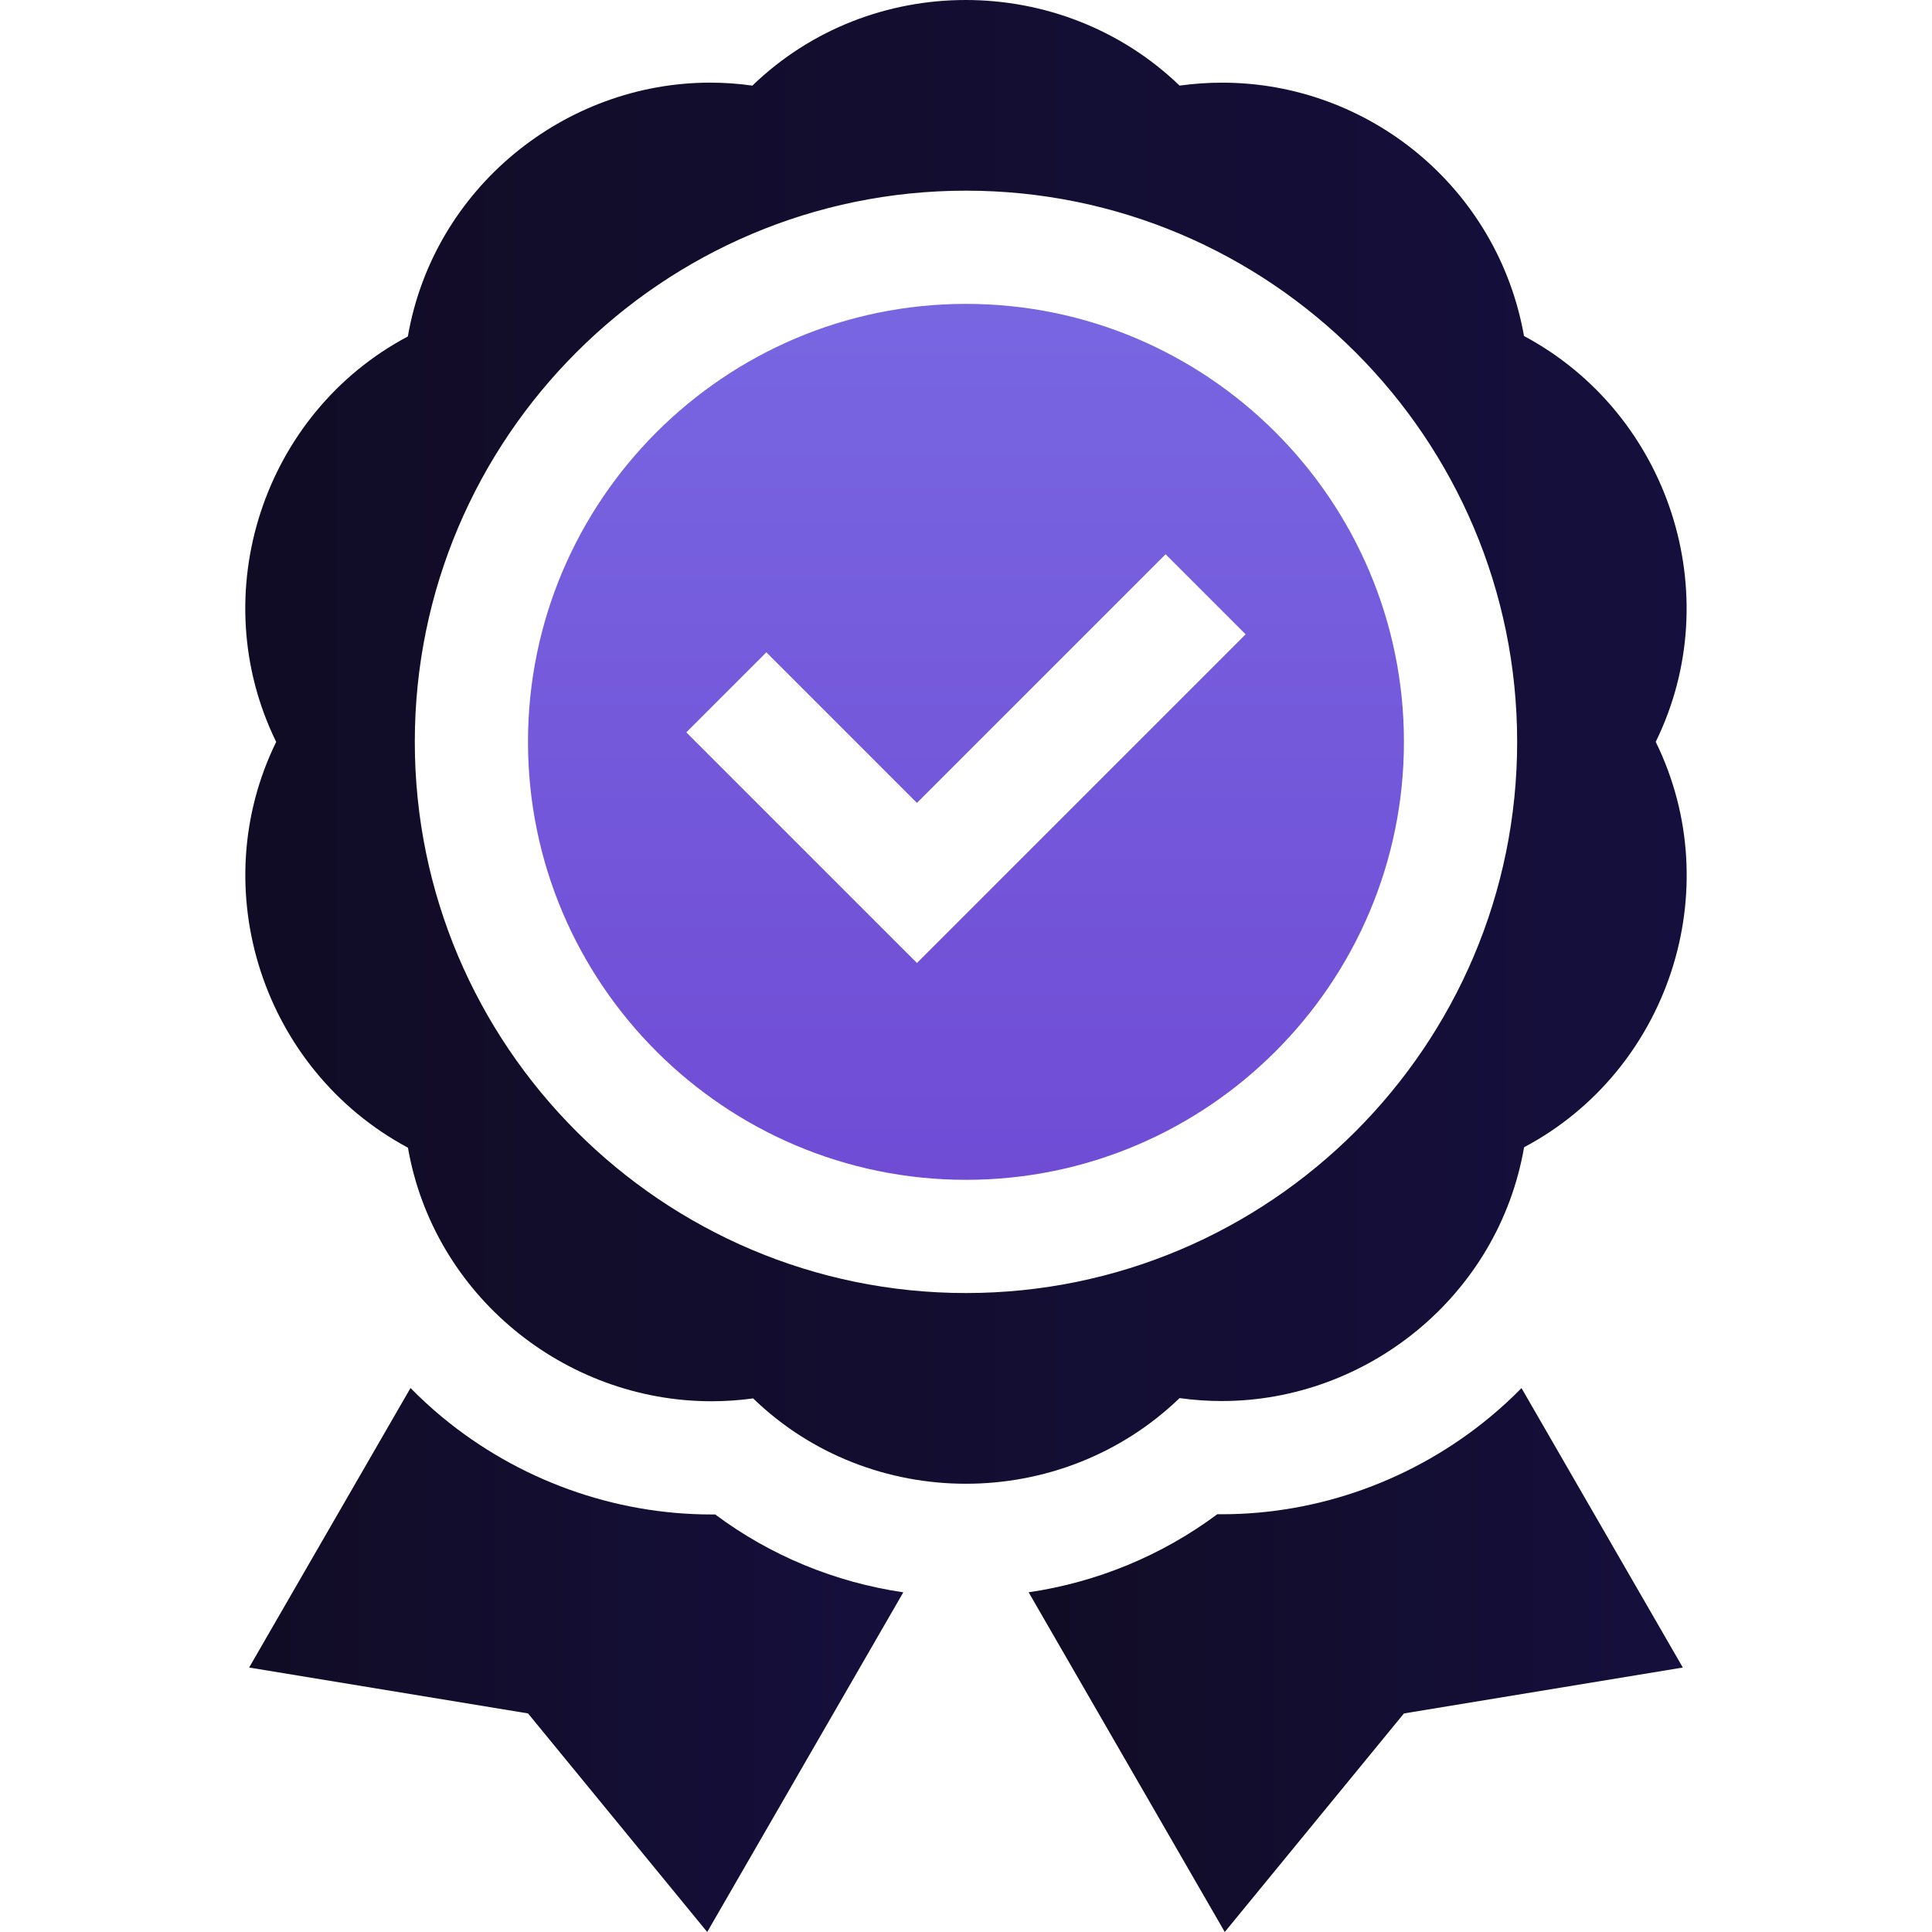
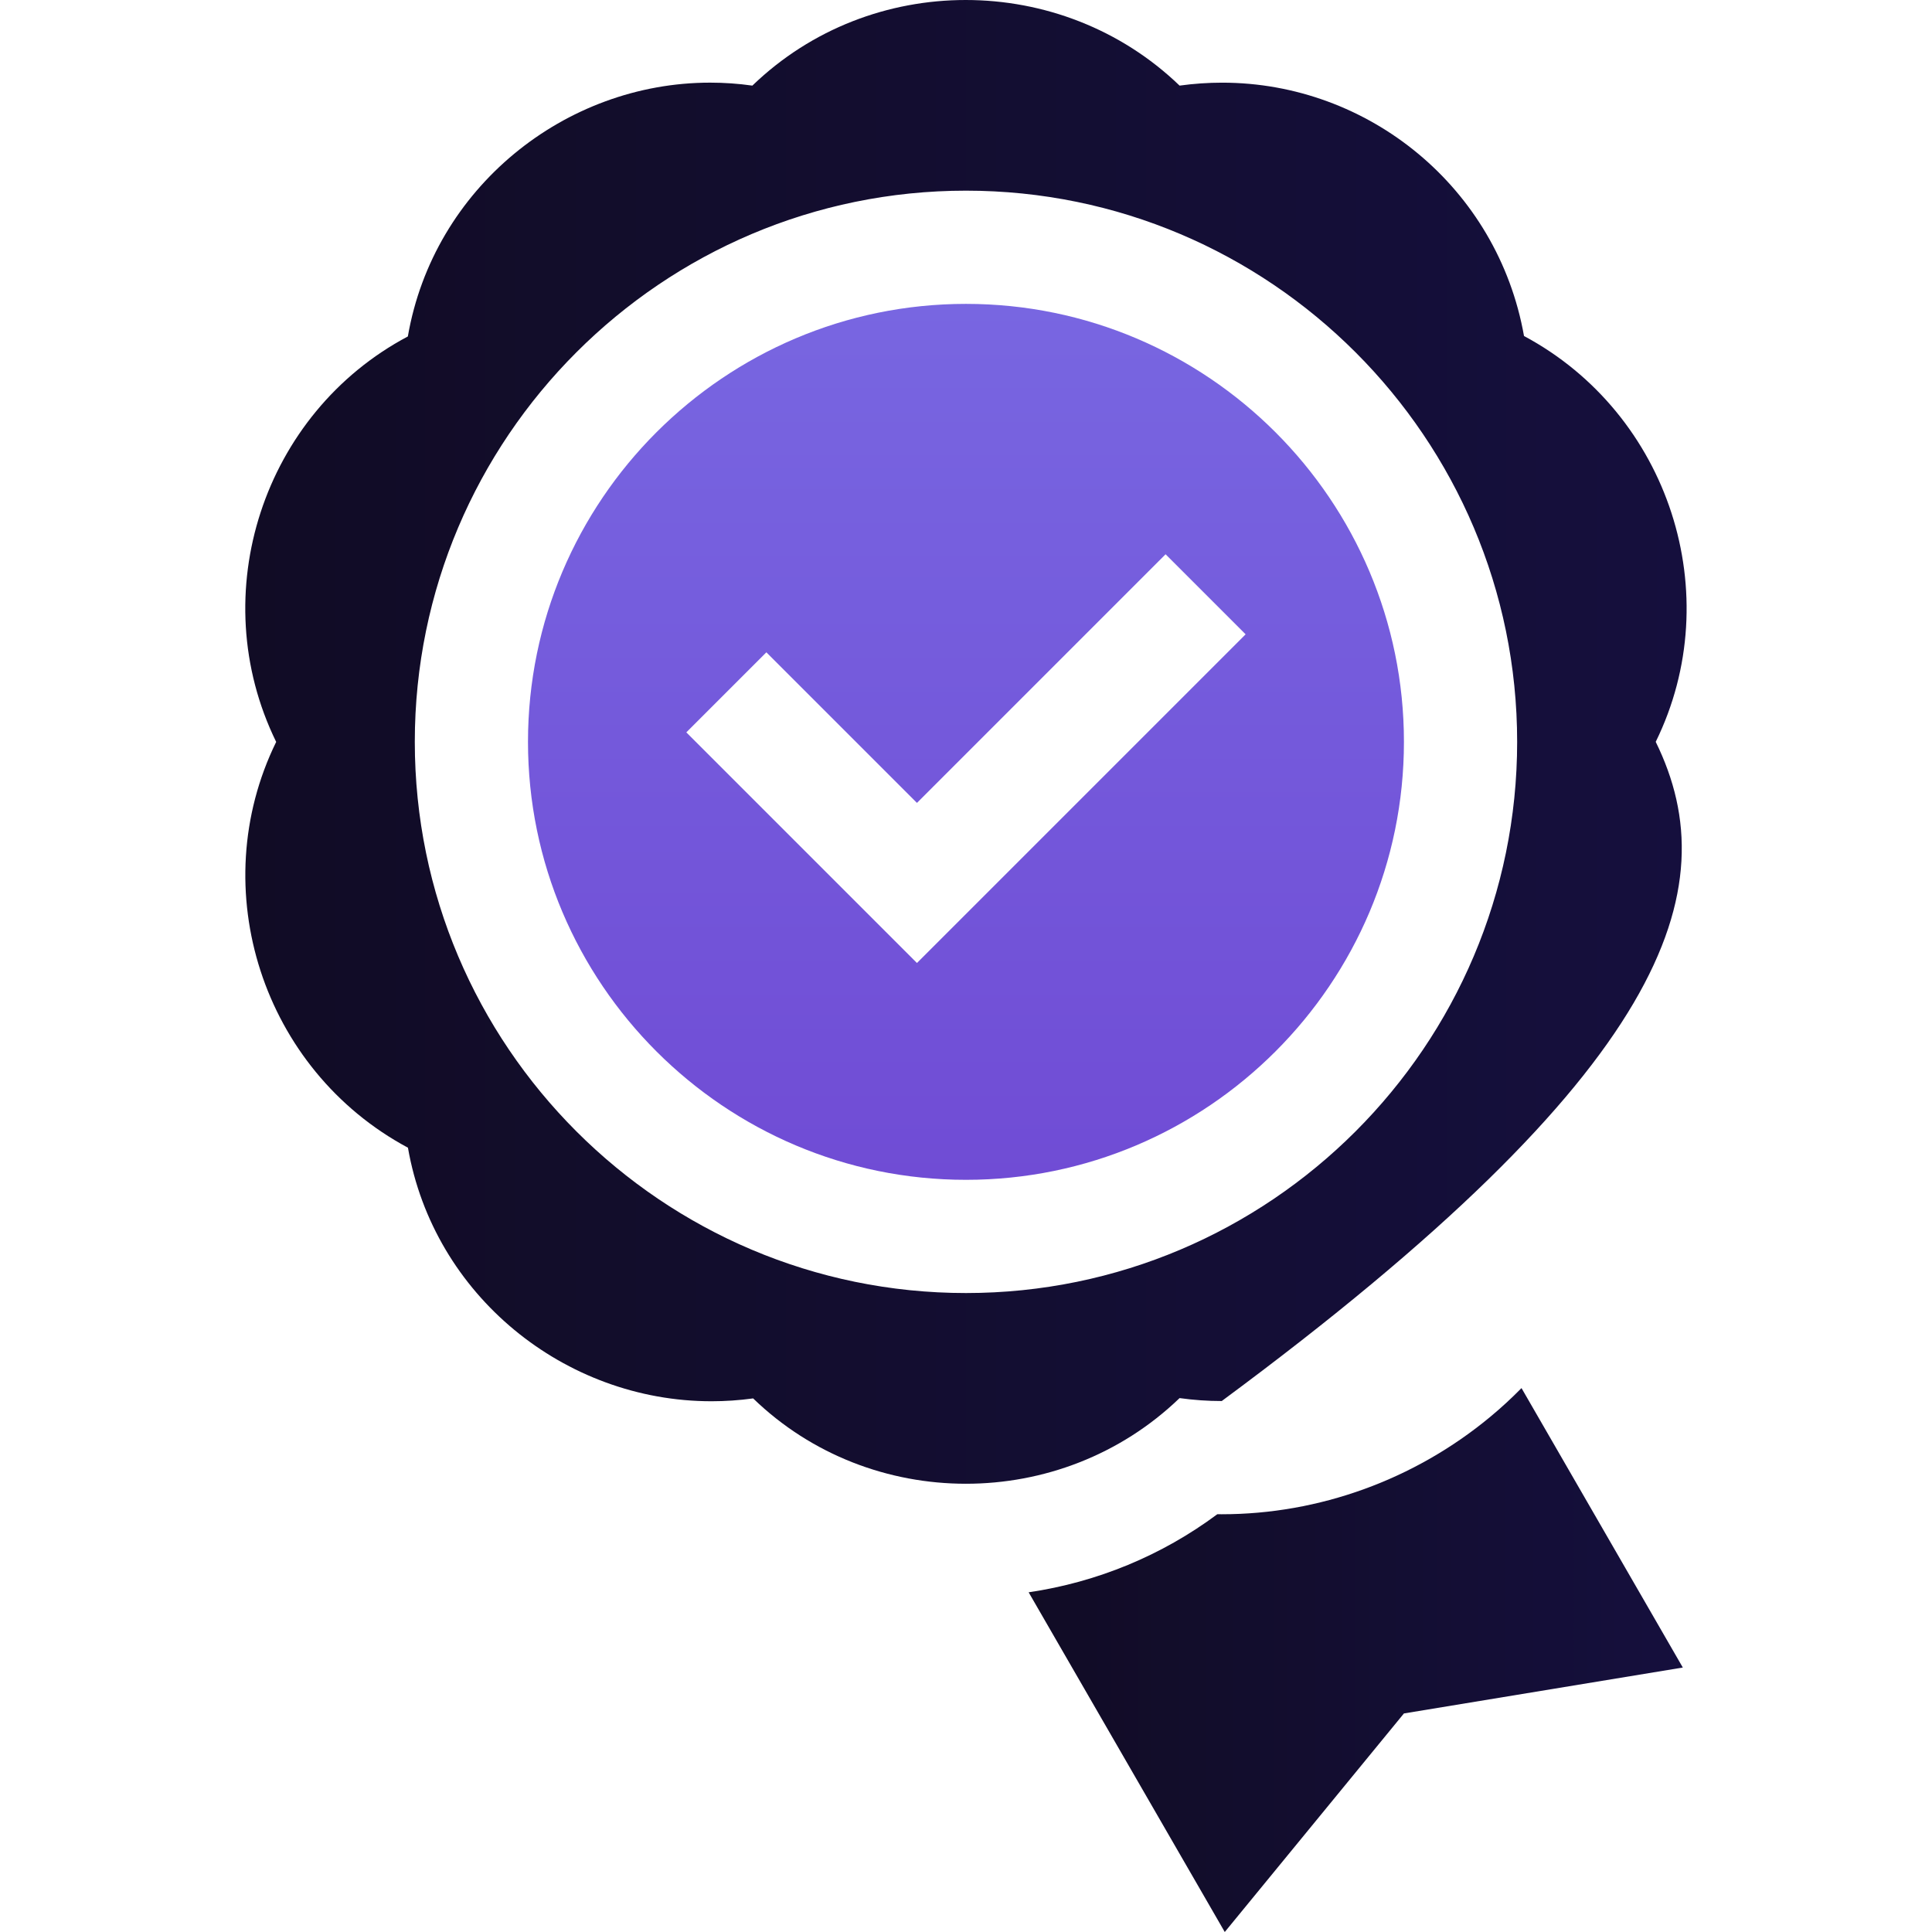
<svg xmlns="http://www.w3.org/2000/svg" width="80" height="80" viewBox="0 0 80 80" fill="none">
  <g clip-path="url(#clip0_3469_1366)">
    <path d="M39.999 12.583C29.999 12.583 21.863 20.719 21.863 30.718C21.863 40.718 29.999 48.854 39.999 48.854C49.999 48.854 58.134 40.718 58.134 30.718C58.134 20.718 49.999 12.583 39.999 12.583ZM37.969 39.876L28.419 30.326L31.734 27.011L37.969 33.246L48.264 22.951L51.579 26.266L37.969 39.876Z" fill="url(#paint0_linear_3469_1366)" />
-     <path d="M50.59 58.014C56.615 58.014 62.046 53.654 63.109 47.505C69.082 44.338 71.574 36.859 68.56 30.718C71.55 24.627 69.125 17.137 63.106 13.913C62.017 7.773 56.675 3.423 50.606 3.423C50.025 3.423 49.436 3.463 48.844 3.545C46.399 1.19 43.195 0 39.987 1.56024e-08C36.801 -0 33.611 1.173 31.154 3.545C30.569 3.462 29.985 3.422 29.408 3.422C23.383 3.421 17.952 7.783 16.888 13.932C10.911 17.1 8.429 24.58 11.436 30.721C8.449 36.812 10.874 44.299 16.892 47.524C17.957 53.634 23.374 58.023 29.462 58.023C30.032 58.023 30.607 57.984 31.186 57.905C33.617 60.259 36.803 61.439 39.996 61.439C43.188 61.439 46.386 60.259 48.844 57.892C49.429 57.974 50.013 58.014 50.59 58.014ZM17.176 30.718C17.176 18.134 27.414 7.895 39.999 7.895C52.584 7.895 62.822 18.134 62.822 30.718C62.822 43.303 52.584 53.542 39.999 53.542C27.414 53.542 17.176 43.303 17.176 30.718Z" fill="url(#paint1_linear_3469_1366)" />
-     <path d="M29.614 62.71C29.563 62.711 29.513 62.711 29.462 62.711C25.41 62.711 21.448 61.278 18.305 58.676C17.847 58.297 17.412 57.895 16.998 57.475L10.316 69.049L21.864 70.949L29.284 80L37.404 65.935C34.567 65.516 31.9 64.415 29.614 62.71Z" fill="url(#paint2_linear_3469_1366)" />
+     <path d="M50.59 58.014C69.082 44.338 71.574 36.859 68.56 30.718C71.55 24.627 69.125 17.137 63.106 13.913C62.017 7.773 56.675 3.423 50.606 3.423C50.025 3.423 49.436 3.463 48.844 3.545C46.399 1.19 43.195 0 39.987 1.56024e-08C36.801 -0 33.611 1.173 31.154 3.545C30.569 3.462 29.985 3.422 29.408 3.422C23.383 3.421 17.952 7.783 16.888 13.932C10.911 17.1 8.429 24.58 11.436 30.721C8.449 36.812 10.874 44.299 16.892 47.524C17.957 53.634 23.374 58.023 29.462 58.023C30.032 58.023 30.607 57.984 31.186 57.905C33.617 60.259 36.803 61.439 39.996 61.439C43.188 61.439 46.386 60.259 48.844 57.892C49.429 57.974 50.013 58.014 50.59 58.014ZM17.176 30.718C17.176 18.134 27.414 7.895 39.999 7.895C52.584 7.895 62.822 18.134 62.822 30.718C62.822 43.303 52.584 53.542 39.999 53.542C27.414 53.542 17.176 43.303 17.176 30.718Z" fill="url(#paint1_linear_3469_1366)" />
    <path d="M61.7 58.675C58.566 61.272 54.62 62.702 50.589 62.702C50.528 62.702 50.467 62.702 50.406 62.701C48.109 64.41 45.435 65.514 42.594 65.934L50.715 80L58.134 70.95L69.682 69.049L63.002 57.478C62.59 57.897 62.157 58.297 61.7 58.675Z" fill="url(#paint3_linear_3469_1366)" />
  </g>
  <defs>
    <linearGradient id="paint0_linear_3469_1366" x1="39.999" y1="12.583" x2="39.999" y2="48.854" gradientUnits="userSpaceOnUse">
      <stop stop-color="#7866E1" />
      <stop offset="1" stop-color="#704CD5" />
    </linearGradient>
    <linearGradient id="paint1_linear_3469_1366" x1="69.843" y1="30.72" x2="10.156" y2="30.72" gradientUnits="userSpaceOnUse">
      <stop stop-color="#150F3D" />
      <stop offset="1" stop-color="#110C25" />
    </linearGradient>
    <linearGradient id="paint2_linear_3469_1366" x1="37.404" y1="68.738" x2="10.316" y2="68.738" gradientUnits="userSpaceOnUse">
      <stop stop-color="#150F3D" />
      <stop offset="1" stop-color="#110C25" />
    </linearGradient>
    <linearGradient id="paint3_linear_3469_1366" x1="69.682" y1="68.739" x2="42.594" y2="68.739" gradientUnits="userSpaceOnUse">
      <stop stop-color="#150F3D" />
      <stop offset="1" stop-color="#110C25" />
    </linearGradient>
    <clipPath id="clip0_3469_1366">
      <rect width="80" height="80" fill="white" />
    </clipPath>
  </defs>
</svg>